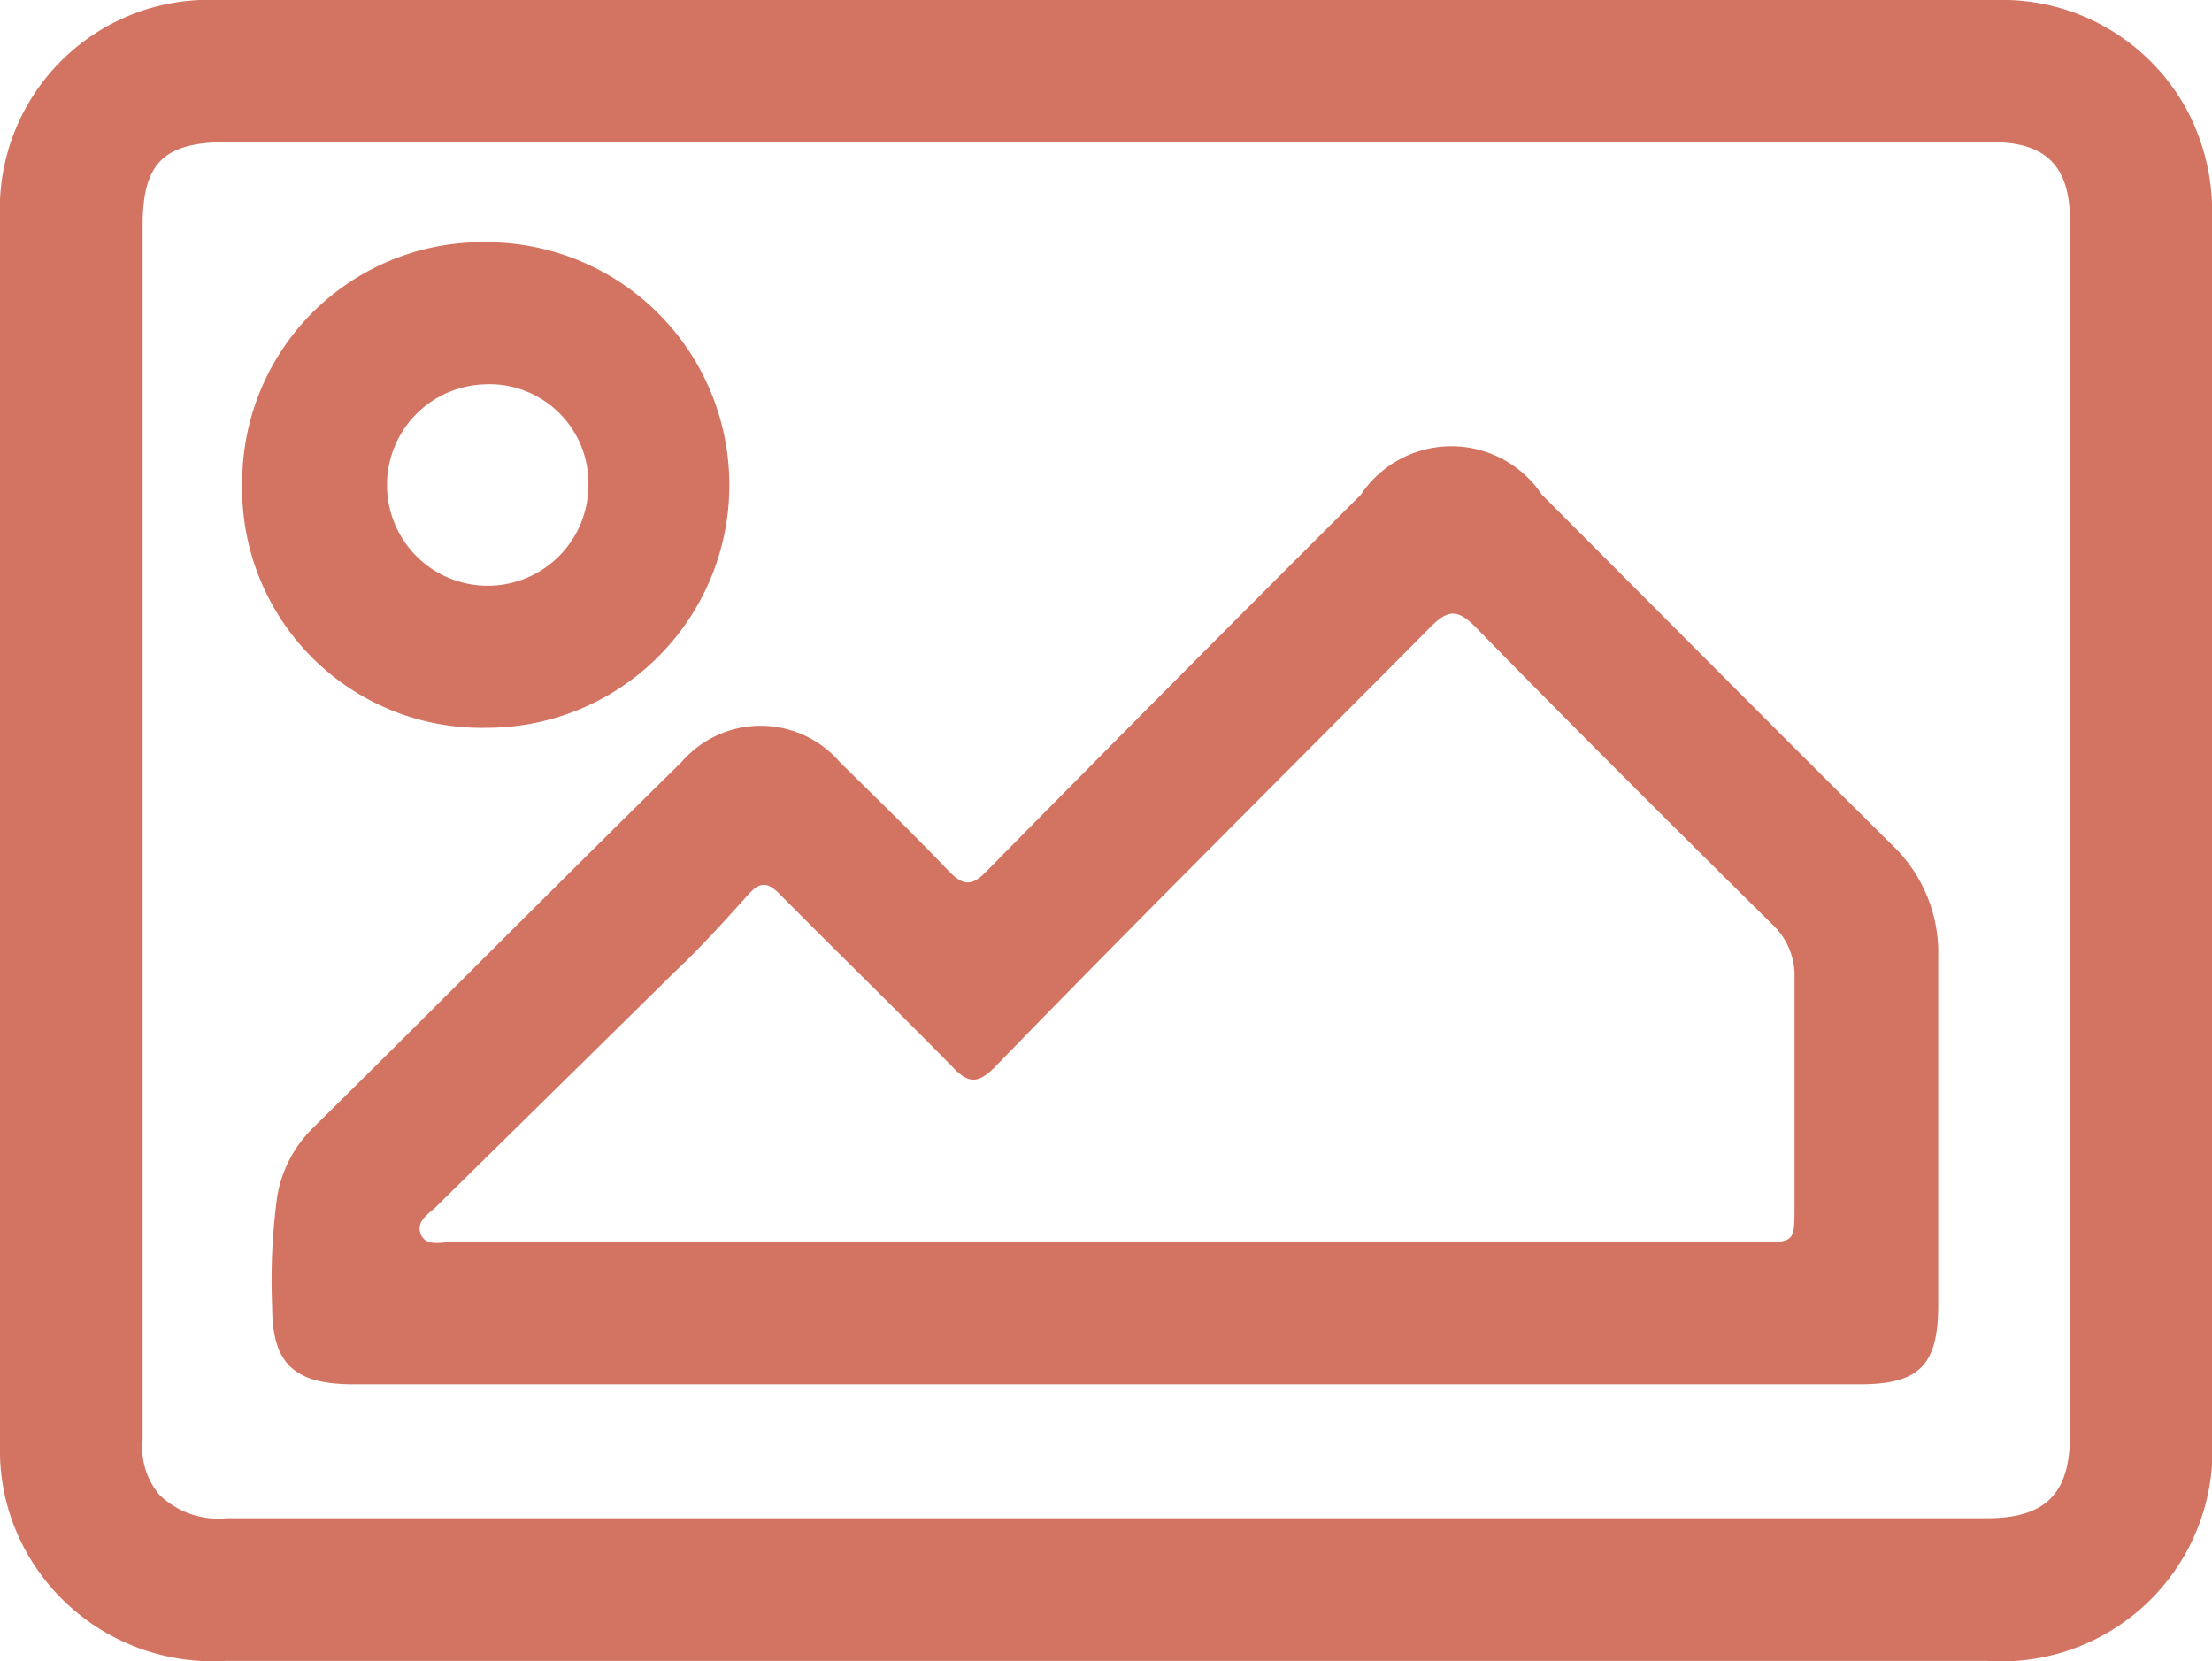
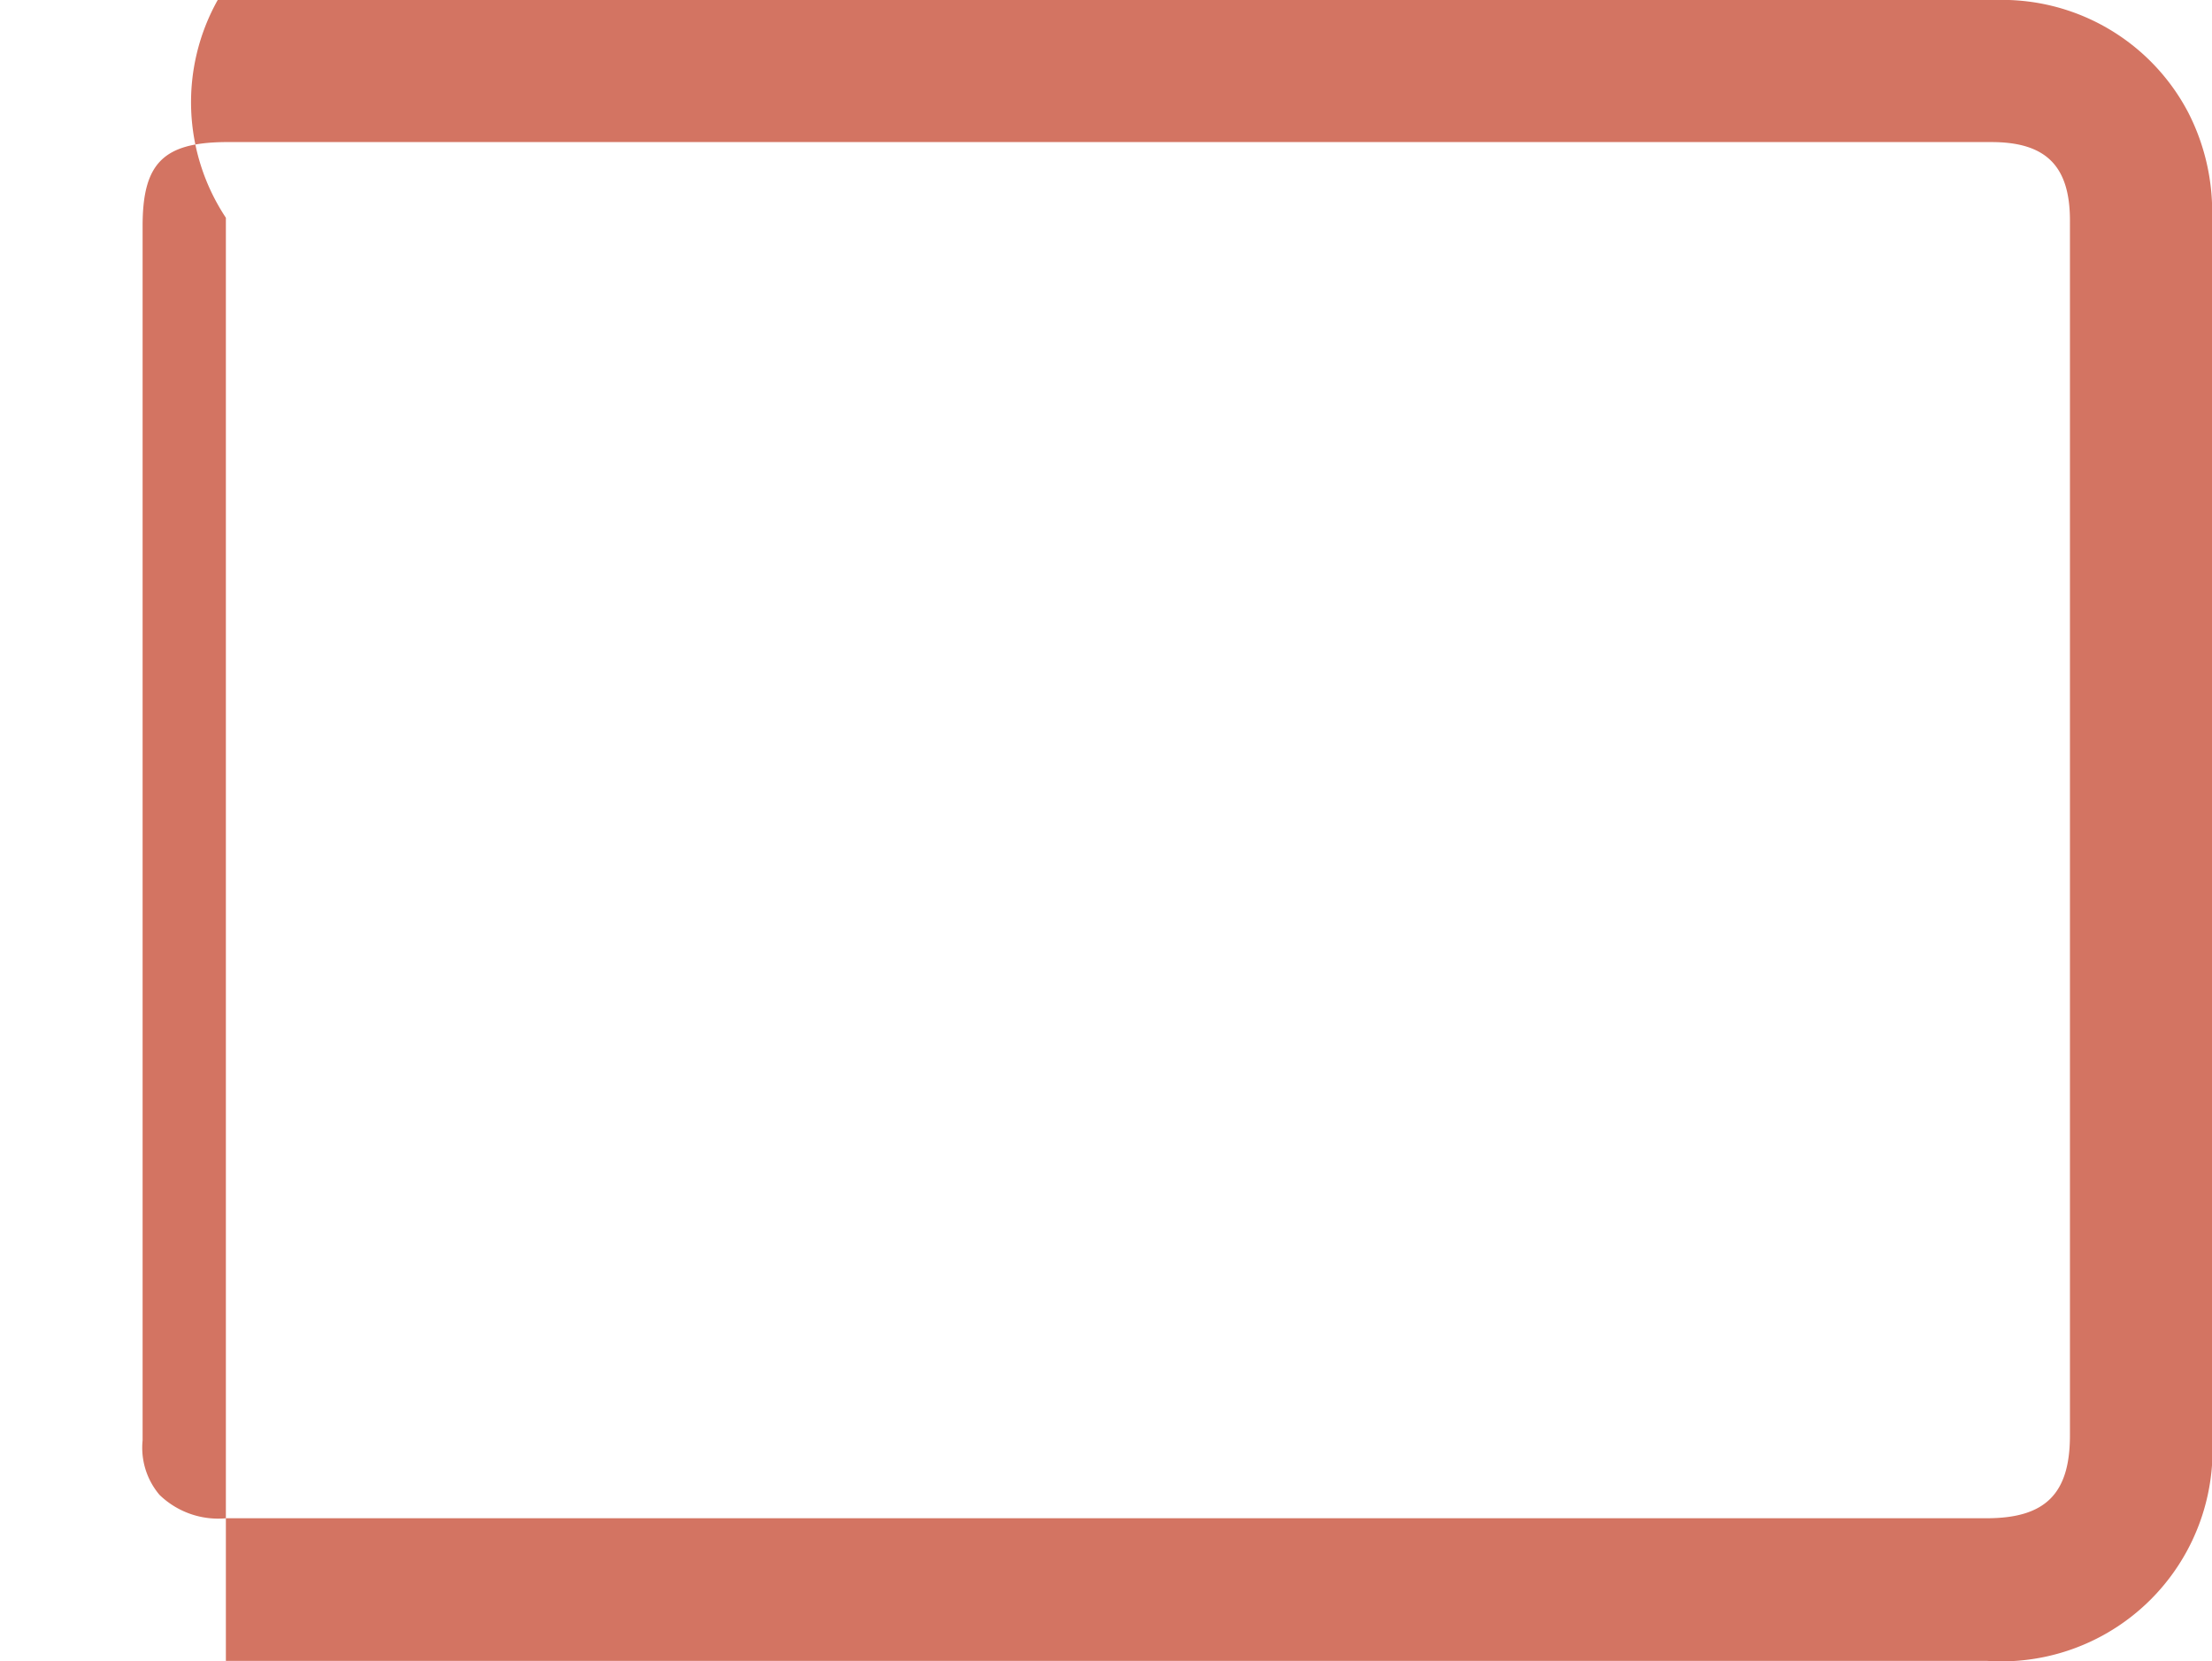
<svg xmlns="http://www.w3.org/2000/svg" viewBox="0 0 40.64 30.52">
  <defs>
    <style>.cls-1{fill:#d37462;}</style>
  </defs>
  <g id="Capa_2" data-name="Capa 2">
    <g id="Capa_1-2" data-name="Capa 1">
-       <path class="cls-1" d="M20.34,0H36.66A3.86,3.86,0,0,1,40.2,2.06a4,4,0,0,1,.44,2v20.4c0,.63,0,1.26,0,1.9a3.88,3.88,0,0,1-4.14,4.15c-5,0-10.07,0-15.11,0H4.15A3.92,3.92,0,0,1,.42,28.39,3.82,3.82,0,0,1,0,26.55V4A3.84,3.84,0,0,1,4,0Zm0,2.61H4.14C3,2.62,2.62,3,2.62,4.15v6q0,8.16,0,16.31a1.34,1.34,0,0,0,.31,1,1.55,1.55,0,0,0,1.23.43H36.5c1.08,0,1.53-.45,1.53-1.52V4.05c0-1-.44-1.44-1.44-1.44Z" />
-       <path class="cls-1" d="M20.31,25.43H6.5C5.41,25.43,5,25.06,5,24A11.47,11.47,0,0,1,5.09,22a2.28,2.28,0,0,1,.64-1.26C8,18.5,10.25,16.23,12.52,14a1.92,1.92,0,0,1,2.91,0c.67.66,1.35,1.32,2,2,.27.28.43.28.7,0Q21.55,12.53,25,9.09a2,2,0,0,1,3.33,0c2.14,2.14,4.27,4.29,6.42,6.42a2.73,2.73,0,0,1,.86,2.07c0,2.13,0,4.27,0,6.4,0,1.1-.35,1.45-1.44,1.45Zm0-2.61h12c.65,0,.66,0,.66-.64,0-1.4,0-2.81,0-4.21a1.29,1.29,0,0,0-.42-1c-1.82-1.8-3.64-3.61-5.44-5.45-.33-.33-.5-.33-.83,0-2.68,2.7-5.38,5.38-8,8.08-.3.3-.48.32-.78,0-1.05-1.07-2.12-2.11-3.18-3.18-.21-.21-.35-.23-.56,0-.44.49-.9,1-1.37,1.44L8,22.18c-.14.13-.36.26-.27.49s.36.15.54.15Z" />
-       <path class="cls-1" d="M8.94,4.45a4.46,4.46,0,1,1,0,8.92A4.4,4.4,0,0,1,4.45,8.84,4.41,4.41,0,0,1,8.94,4.45Zm0,2.61a1.85,1.85,0,1,0,1.87,1.88A1.82,1.82,0,0,0,8.9,7.06Z" />
+       <path class="cls-1" d="M20.34,0H36.66A3.86,3.86,0,0,1,40.2,2.06a4,4,0,0,1,.44,2v20.4c0,.63,0,1.26,0,1.9a3.88,3.88,0,0,1-4.14,4.15c-5,0-10.07,0-15.11,0H4.15V4A3.84,3.84,0,0,1,4,0Zm0,2.61H4.14C3,2.62,2.62,3,2.62,4.15v6q0,8.16,0,16.31a1.34,1.34,0,0,0,.31,1,1.55,1.55,0,0,0,1.23.43H36.5c1.08,0,1.53-.45,1.53-1.52V4.05c0-1-.44-1.44-1.44-1.44Z" />
    </g>
  </g>
</svg>